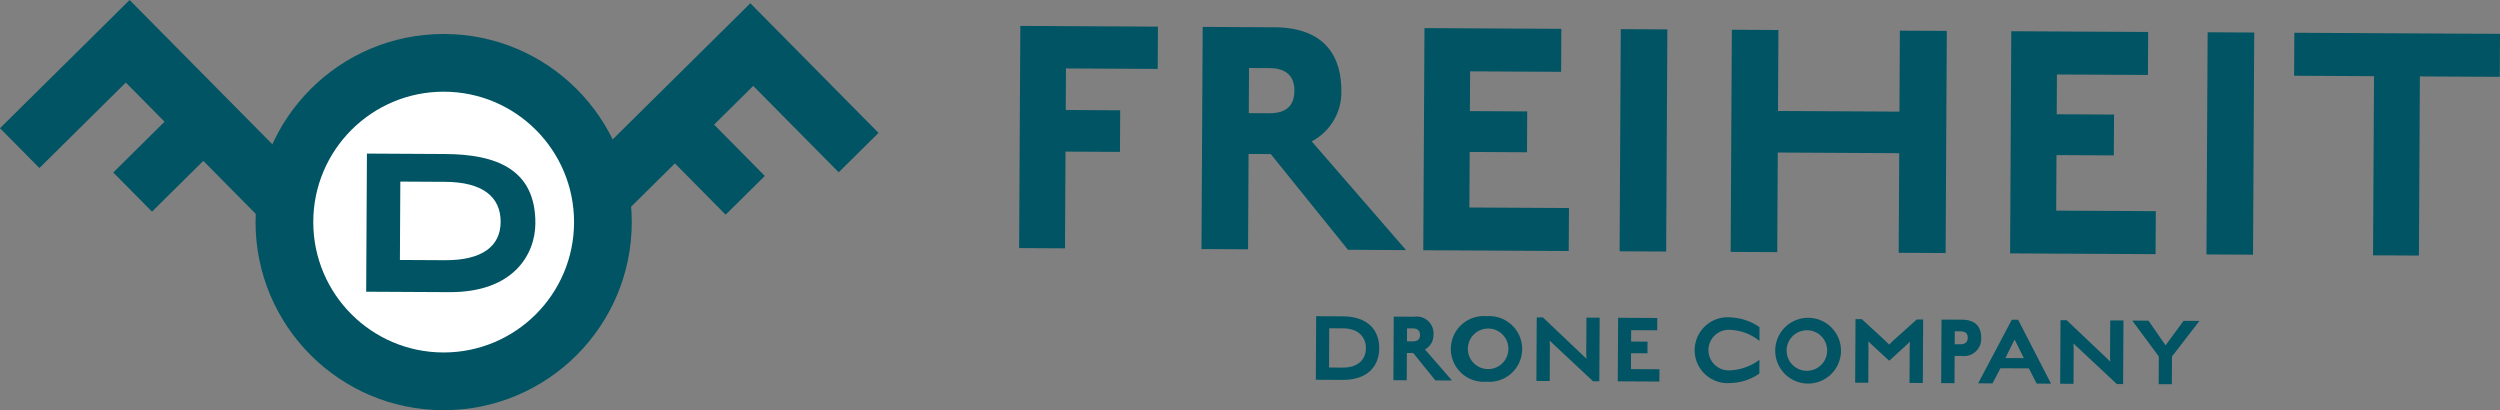
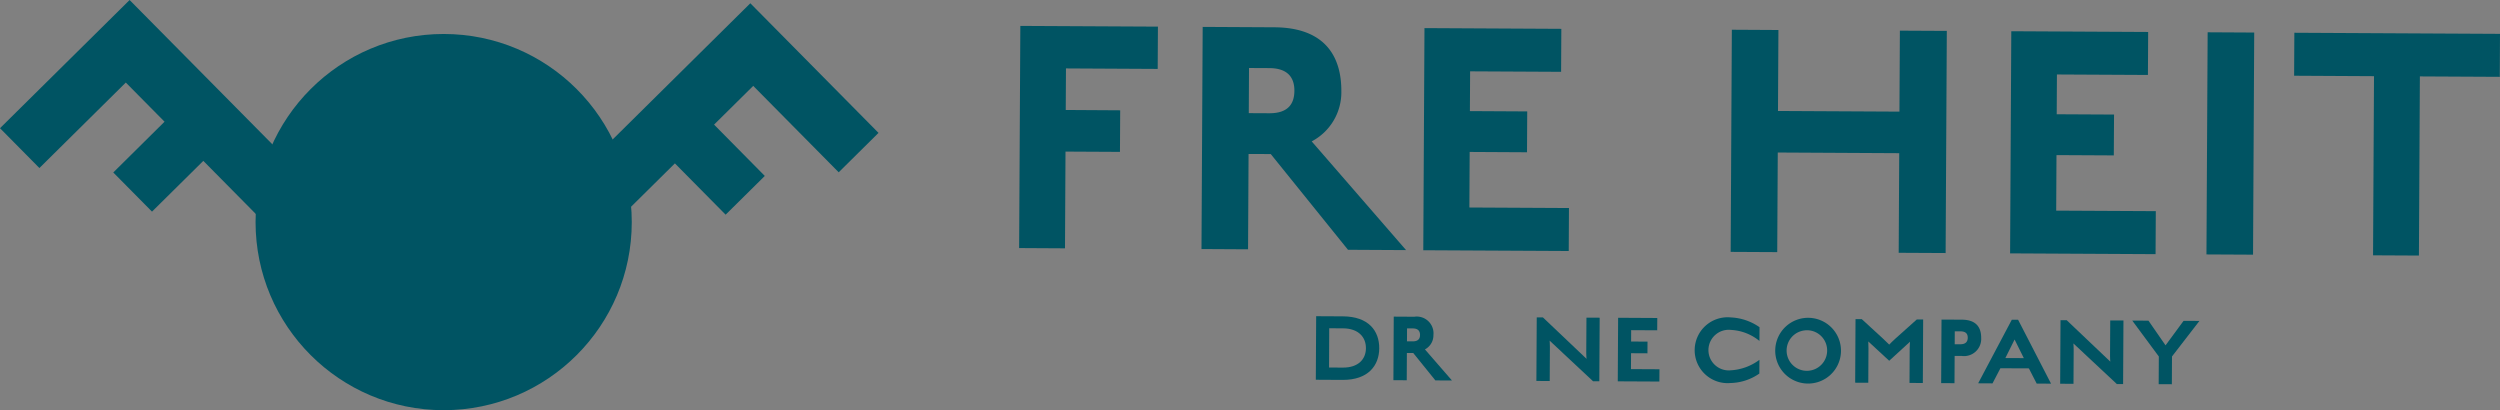
<svg xmlns="http://www.w3.org/2000/svg" width="249.638" height="40.959" viewBox="0 0 249.638 40.959">
  <rect x="0" y="0" width="249.638" height="40.959" fill="#808080" stroke="none" />
  <g id="logo" transform="translate(60.386 -1008.181)">
    <g id="グループ_22" data-name="グループ 22" transform="translate(-60.386 1008.181)">
      <g id="グループ_19" data-name="グループ 19" transform="translate(54.023 0.329)">
        <path id="パス_74" data-name="パス 74" d="M-2.119,1025.64l-3.91,3.868-5.067-5.122-9.1,9-4.268-4.315,20.9-20.673,12.8,12.943-3.976,3.934-8.535-8.628-3.91,3.868Z" transform="translate(24.465 -1008.4)" fill="#005463" />
      </g>
      <g id="グループ_20" data-name="グループ 20">
        <path id="パス_75" data-name="パス 75" d="M-43.955,1020.334l-3.868-3.91-8.628,8.536-3.934-3.977,12.941-12.8,20.673,20.894-4.313,4.268-9-9.1-5.124,5.068-3.867-3.909Z" transform="translate(60.386 -1008.181)" fill="#005463" />
      </g>
      <circle id="楕円形_3" data-name="楕円形 3" cx="18.783" cy="18.783" r="18.783" transform="translate(25.519 3.393)" fill="#005463" />
-       <circle id="楕円形_4" data-name="楕円形 4" cx="13.02" cy="13.02" r="13.02" transform="translate(31.282 9.156)" fill="#fff" />
      <g id="グループ_21" data-name="グループ 21" transform="translate(36.564 15.337)">
        <path id="パス_76" data-name="パス 76" d="M-28.193,1018.421c4.986.026,9.045,1.438,9.015,6.933-.017,3.086-2.182,6.9-8.619,6.861l-8.276-.044.074-13.793Zm-4.47,2.754-.042,7.826,4.5.024c3.719.02,5.545-1.4,5.559-3.811.014-2.534-1.818-4-5.557-4.015Z" transform="translate(36.074 -1018.379)" fill="#005463" />
      </g>
    </g>
    <g id="グループ_25" data-name="グループ 25" transform="translate(41.379 1010.772)">
      <g id="グループ_23" data-name="グループ 23">
        <path id="パス_77" data-name="パス 77" d="M17.371,1018.328l-.023,4.151-5.438-.029-.051,9.66-4.58-.026L7.4,1009.9l13.739.072-.023,4.223-9.159-.05-.023,4.149Z" transform="translate(-7.279 -1009.904)" fill="#005463" />
        <path id="パス_78" data-name="パス 78" d="M24.088,1022.658l-.051,9.517-4.65-.026.119-22.182,7.154.039c5.08.027,6.711,2.933,6.693,6.4a5.54,5.54,0,0,1-2.961,4.993l9.424,10.856-5.8-.032-7.712-9.559Zm2.084-8.576-2.039-.01-.024,4.507,2.039.01c1.86.011,2.51-.916,2.516-2.239C28.672,1015.1,28.069,1014.093,26.173,1014.083Z" transform="translate(-1.177 -1009.872)" fill="#005463" />
        <path id="パス_79" data-name="パス 79" d="M47.9,1010.121l-.023,4.292-9.087-.048-.021,3.97,5.724.032-.021,4.079-5.726-.032-.029,5.547,9.944.053-.023,4.292-14.524-.077.119-22.182Z" transform="translate(6.243 -1009.832)" fill="#005463" />
-         <path id="パス_80" data-name="パス 80" d="M51.917,1010.141l-.119,22.182-4.65-.024.117-22.182Z" transform="translate(12.813 -1009.797)" fill="#005463" />
        <path id="パス_81" data-name="パス 81" d="M59.225,1022.416l-.053,9.946-4.65-.024.117-22.182,4.652.026-.044,8.085,12.128.065.044-8.085,4.686.024-.119,22.182-4.686-.024.053-9.947Z" transform="translate(16.529 -1009.777)" fill="#005463" />
        <path id="パス_82" data-name="パス 82" d="M86.861,1010.329l-.023,4.292-9.087-.048-.021,3.972,5.724.03-.023,4.079-5.724-.03-.029,5.545,9.946.052-.024,4.294-14.525-.078.119-22.182Z" transform="translate(25.879 -1009.727)" fill="#005463" />
        <path id="パス_83" data-name="パス 83" d="M90.881,1010.351l-.117,22.18-4.652-.024.119-22.182Z" transform="translate(32.449 -1009.692)" fill="#005463" />
        <path id="パス_84" data-name="パス 84" d="M99.815,1032.58l.095-17.888-7.977-.044.023-4.292,20.535.11-.023,4.292-7.978-.042-.095,17.888Z" transform="translate(35.382 -1009.676)" fill="#005463" />
      </g>
      <g id="グループ_24" data-name="グループ 24" transform="translate(29.626 28.984)">
        <path id="パス_85" data-name="パス 85" d="M29.649,1035.536l-2.671-.015.035-6.345,2.671.014c2.558.013,3.637,1.444,3.628,3.194C33.3,1034.1,32.209,1035.55,29.649,1035.536Zm.048-5.148-1.381-.008L28.3,1034.3l1.382.007c1.545.008,2.3-.848,2.3-1.943S31.243,1030.4,29.7,1030.388Z" transform="translate(-26.978 -1029.176)" fill="#005463" />
        <path id="パス_86" data-name="パス 86" d="M33.475,1032.833l-.014,2.724-1.331-.007.033-6.347,2.048.012a1.674,1.674,0,0,1,1.915,1.832,1.587,1.587,0,0,1-.848,1.429l2.7,3.106-1.657-.009-2.208-2.734Zm.6-2.451-.584,0-.006,1.291.584,0c.531,0,.717-.262.719-.641C34.786,1030.672,34.615,1030.384,34.072,1030.382Z" transform="translate(-24.382 -1029.162)" fill="#005463" />
-         <path id="パス_87" data-name="パス 87" d="M39.479,1035.715a3.281,3.281,0,1,1,.036-6.539,3.282,3.282,0,1,1-.036,6.539Zm.029-5.3a2.024,2.024,0,1,0,2.181,2.038A2.016,2.016,0,0,0,39.507,1030.414Z" transform="translate(-22.459 -1029.176)" fill="#005463" />
        <path id="パス_88" data-name="パス 88" d="M42.945,1031.575c.009.123.029.389.027.654l-.018,3.379-1.331-.007.035-6.346.615,0,4.358,4.139c-.011-.123-.03-.379-.029-.583l.02-3.531,1.32.006-.035,6.347-.624,0Z" transform="translate(-19.598 -1029.137)" fill="#005463" />
        <path id="パス_89" data-name="パス 89" d="M50.972,1029.3l-.008,1.229-2.6-.014-.006,1.135,1.638.009-.006,1.167-1.638-.009-.008,1.587,2.845.015-.008,1.227-4.155-.021.035-6.347Z" transform="translate(-16.874 -1029.122)" fill="#005463" />
        <path id="パス_90" data-name="パス 90" d="M55.714,1035.806a3.289,3.289,0,1,1,.024-6.55,5.418,5.418,0,0,1,2.871.976l-.008,1.373a4.861,4.861,0,0,0-2.829-1.1,2.028,2.028,0,1,0-.032,4.032,5.276,5.276,0,0,0,2.861-1.048l-.008,1.372A5.219,5.219,0,0,1,55.714,1035.806Z" transform="translate(-14.303 -1029.135)" fill="#005463" />
        <path id="パス_91" data-name="パス 91" d="M60.644,1035.83a3.283,3.283,0,1,1,3.59-3.256A3.281,3.281,0,0,1,60.644,1035.83Zm.029-5.3a2.024,2.024,0,1,0,2.179,2.039A2.016,2.016,0,0,0,60.672,1030.527Z" transform="translate(-11.793 -1029.119)" fill="#005463" />
        <path id="パス_92" data-name="パス 92" d="M68.265,1031.629l-2.077,1.9L64.1,1031.6c.011.132.018.42.017.726l-.018,3.4-1.31-.007.035-6.347.624,0,2.119,1.945c.284.269.519.495.621.6.113-.123.359-.367.617-.6l2.14-1.914.633,0-.033,6.347-1.331-.007.018-3.44C68.232,1032.1,68.255,1031.791,68.265,1031.629Z" transform="translate(-8.932 -1029.08)" fill="#005463" />
        <path id="パス_93" data-name="パス 93" d="M70.539,1033.031l-.695,0-.015,2.722-1.331-.008.035-6.345,2.026.011c1.505.007,1.94.84,1.936,1.833A1.715,1.715,0,0,1,70.539,1033.031Zm-.108-2.456-.575,0-.006,1.289.573,0c.532,0,.728-.272.729-.651C71.154,1030.855,70.993,1030.579,70.431,1030.576Z" transform="translate(-6.054 -1029.064)" fill="#005463" />
        <path id="パス_94" data-name="パス 94" d="M73.175,1034.256l-.787,1.51-1.433-.008,3.361-6.349.624,0,3.292,6.386-1.433-.009-.781-1.518Zm2.339-1.012-.922-1.857-.92,1.848Z" transform="translate(-4.816 -1029.059)" fill="#005463" />
        <path id="パス_95" data-name="パス 95" d="M77.721,1031.761c.009.123.029.389.027.654l-.018,3.378-1.331-.006.035-6.347.615,0,4.357,4.139c-.009-.123-.029-.379-.027-.583l.02-3.531,1.32.006-.035,6.347-.624,0Z" transform="translate(-2.072 -1029.043)" fill="#005463" />
        <path id="パス_96" data-name="パス 96" d="M83.824,1035.816l.015-2.764-2.653-3.585,1.617.007,1.707,2.466,1.8-2.447,1.585.007-2.74,3.548-.015,2.775Z" transform="translate(0.34 -1029.03)" fill="#005463" />
      </g>
    </g>
  </g>
</svg>